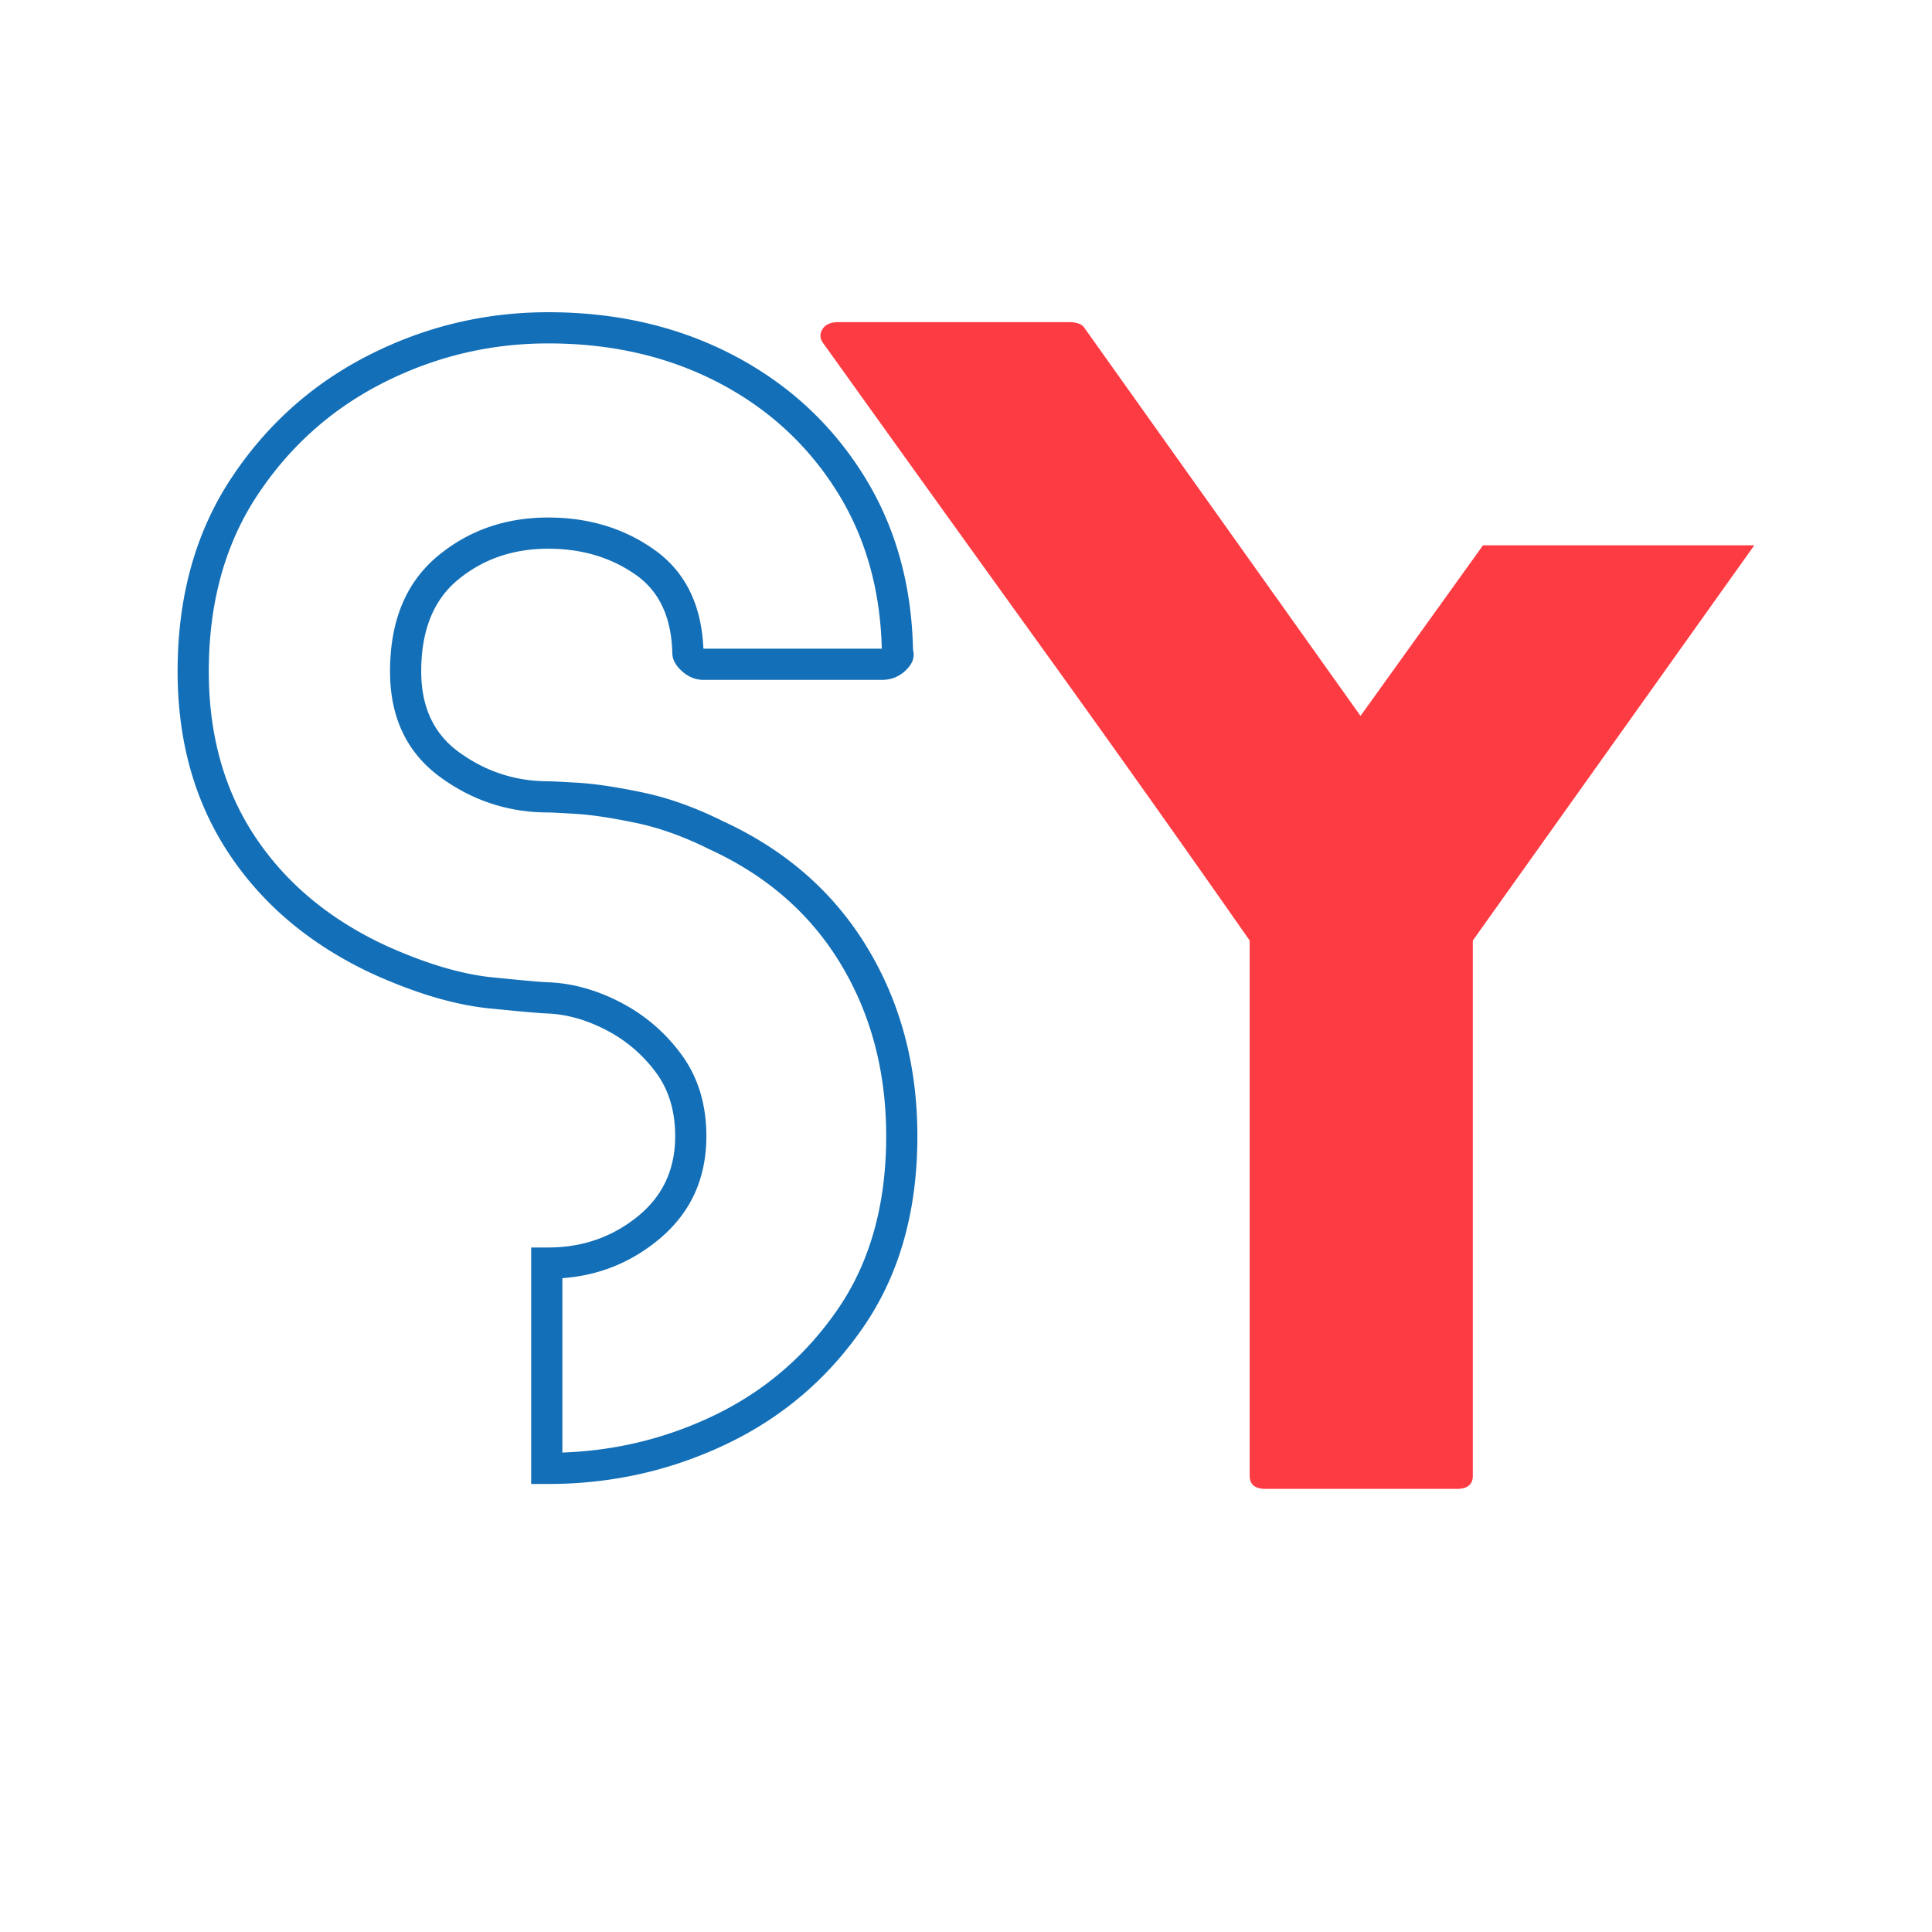
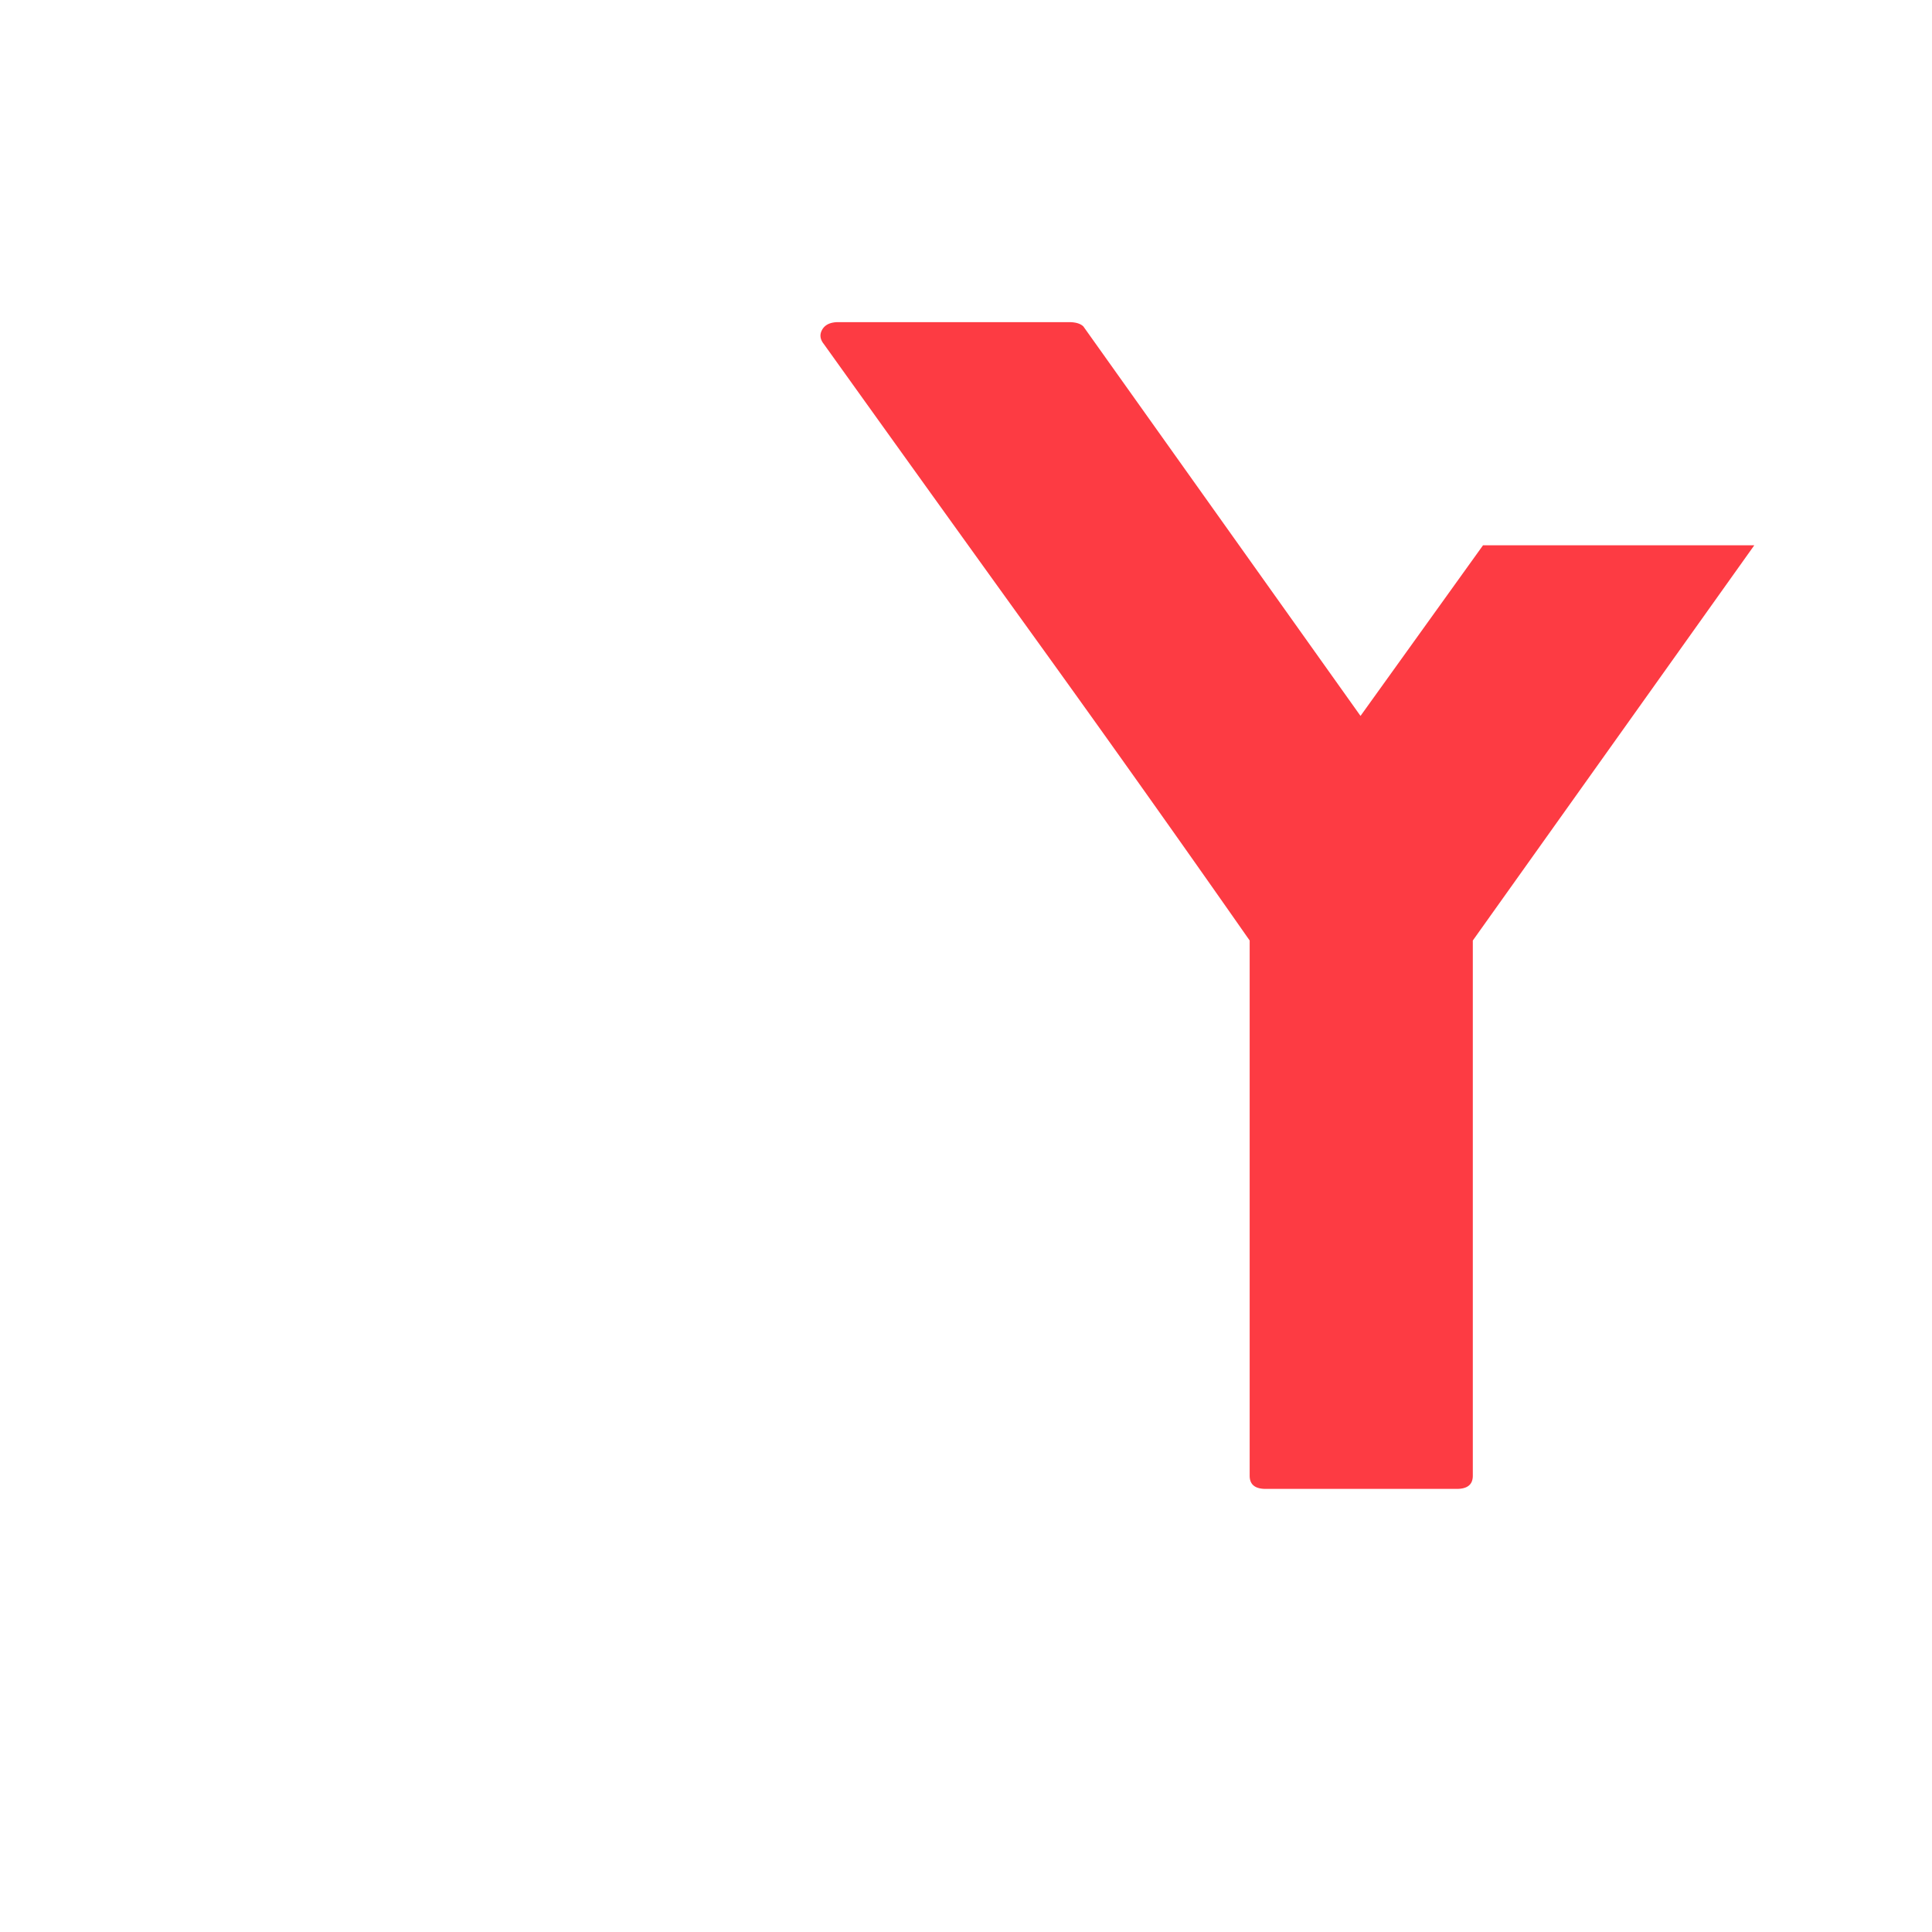
<svg xmlns="http://www.w3.org/2000/svg" data-bbox="34.473 60.6 306.036 228.394" height="500" viewBox="0 0 375 375" width="500" data-type="color">
  <g>
-     <path d="M140.324 159.393q18.281 8.415 28.031 24.57 9.707 16.08 9.708 36.57c0 14.457-3.454 26.743-10.352 36.852q-10.284 15.06-26.656 22.883-16.255 7.77-34.649 7.77h-3.304v-45.903h3.304q9.989.001 17.457-6.098 7.189-5.871 7.188-15.504.001-7.306-3.696-12.316-3.875-5.251-9.62-8.246-5.766-3.012-11.462-3.258l.133-3.023v3.027q-1.534 0-11.37-.984-10.185-1.021-22.813-6.758-17.96-8.402-27.84-23.367c-6.606-10.004-9.91-21.77-9.91-35.29q0-21.66 10.32-37.359 10.266-15.614 26.754-24.004c10.95-5.57 22.566-8.355 34.86-8.355q19.827 0 35.706 8.226c10.633 5.512 19.094 13.246 25.38 23.211q9.45 14.97 9.737 34.641l-3.027.043 2.707-1.352q1.335 2.667-1.43 5.036-1.817 1.558-4.32 1.558h-34.59c-1.484 0-2.836-.52-4.047-1.558q-2.027-1.74-2.027-3.684h3.027l-3.023.07c-.164-6.918-2.504-11.972-7.023-15.172-4.829-3.41-10.516-5.117-17.07-5.117q-10.255 0-17.579 6.082c-4.71 3.914-7.07 9.828-7.07 17.735q0 10.357 7.332 15.675 7.781 5.649 17.316 5.649.92 0 5.711.285 4.926.286 12.477 1.855c5.144 1.067 10.418 2.954 15.82 5.653l-1.355 2.707Zm-2.531 5.5-.043-.02-.043-.023q-7.4-3.699-14.344-5.14-7.119-1.476-11.601-1.74-4.618-.274-5.356-.273c-7.668 0-14.625-2.265-20.875-6.804q-9.824-7.132-9.824-20.574.001-14.702 9.254-22.391 9.006-7.476 21.445-7.477 11.755 0 20.563 6.227 9.27 6.552 9.582 19.973v.07q0-.674-.305-1.113c.016.023.086.09.219.199a.6.6 0 0 0 .156.11q-.023-.008-.05-.009h34.59q.264-.001.382-.101.07-.06.086-.078a1.1 1.1 0 0 0-.168.261q-.504 1.008.035 2.086l-.309-.62-.011-.688q-.264-17.97-8.801-31.5c-5.703-9.04-13.387-16.059-23.047-21.067q-14.564-7.546-32.922-7.546-16.985 0-32.113 7.695c-10.04 5.11-18.184 12.418-24.441 21.933-6.215 9.457-9.325 20.805-9.325 34.036q0 18.462 8.907 31.957 8.94 13.535 25.293 21.187 11.723 5.326 20.91 6.246c6.36.637 9.945.953 10.77.953h.066l.062.004q7.039.305 14 3.938 6.983 3.645 11.688 10.02 4.882 6.61 4.882 15.91.002 12.503-9.414 20.19-9.139 7.466-21.285 7.466h-.277v-3.028h3.027v39.848h-3.027v-3.027h.277q17.022 0 32.04-7.176 14.9-7.12 24.265-20.836c6.195-9.078 9.297-20.227 9.297-33.438 0-12.539-2.946-23.683-8.836-33.441q-8.79-14.565-25.379-22.2m0 0" fill="#136fb7" data-color="1" />
    <path d="M287.856 105.838h52.653l-54.637 76.715v103.894q-.001 2.548-3.113 2.547h-37.086q-3.112 0-3.113-2.547V182.553a4949 4949 0 0 0-41.188-58.032q-20.806-28.875-41.473-57.75c-.754-.945-.847-1.886-.285-2.832q.85-1.413 3.117-1.414h44.727q1.982 0 2.832.848l53.785 75.586Zm0 0" fill="#fd3b43" data-color="2" />
  </g>
</svg>